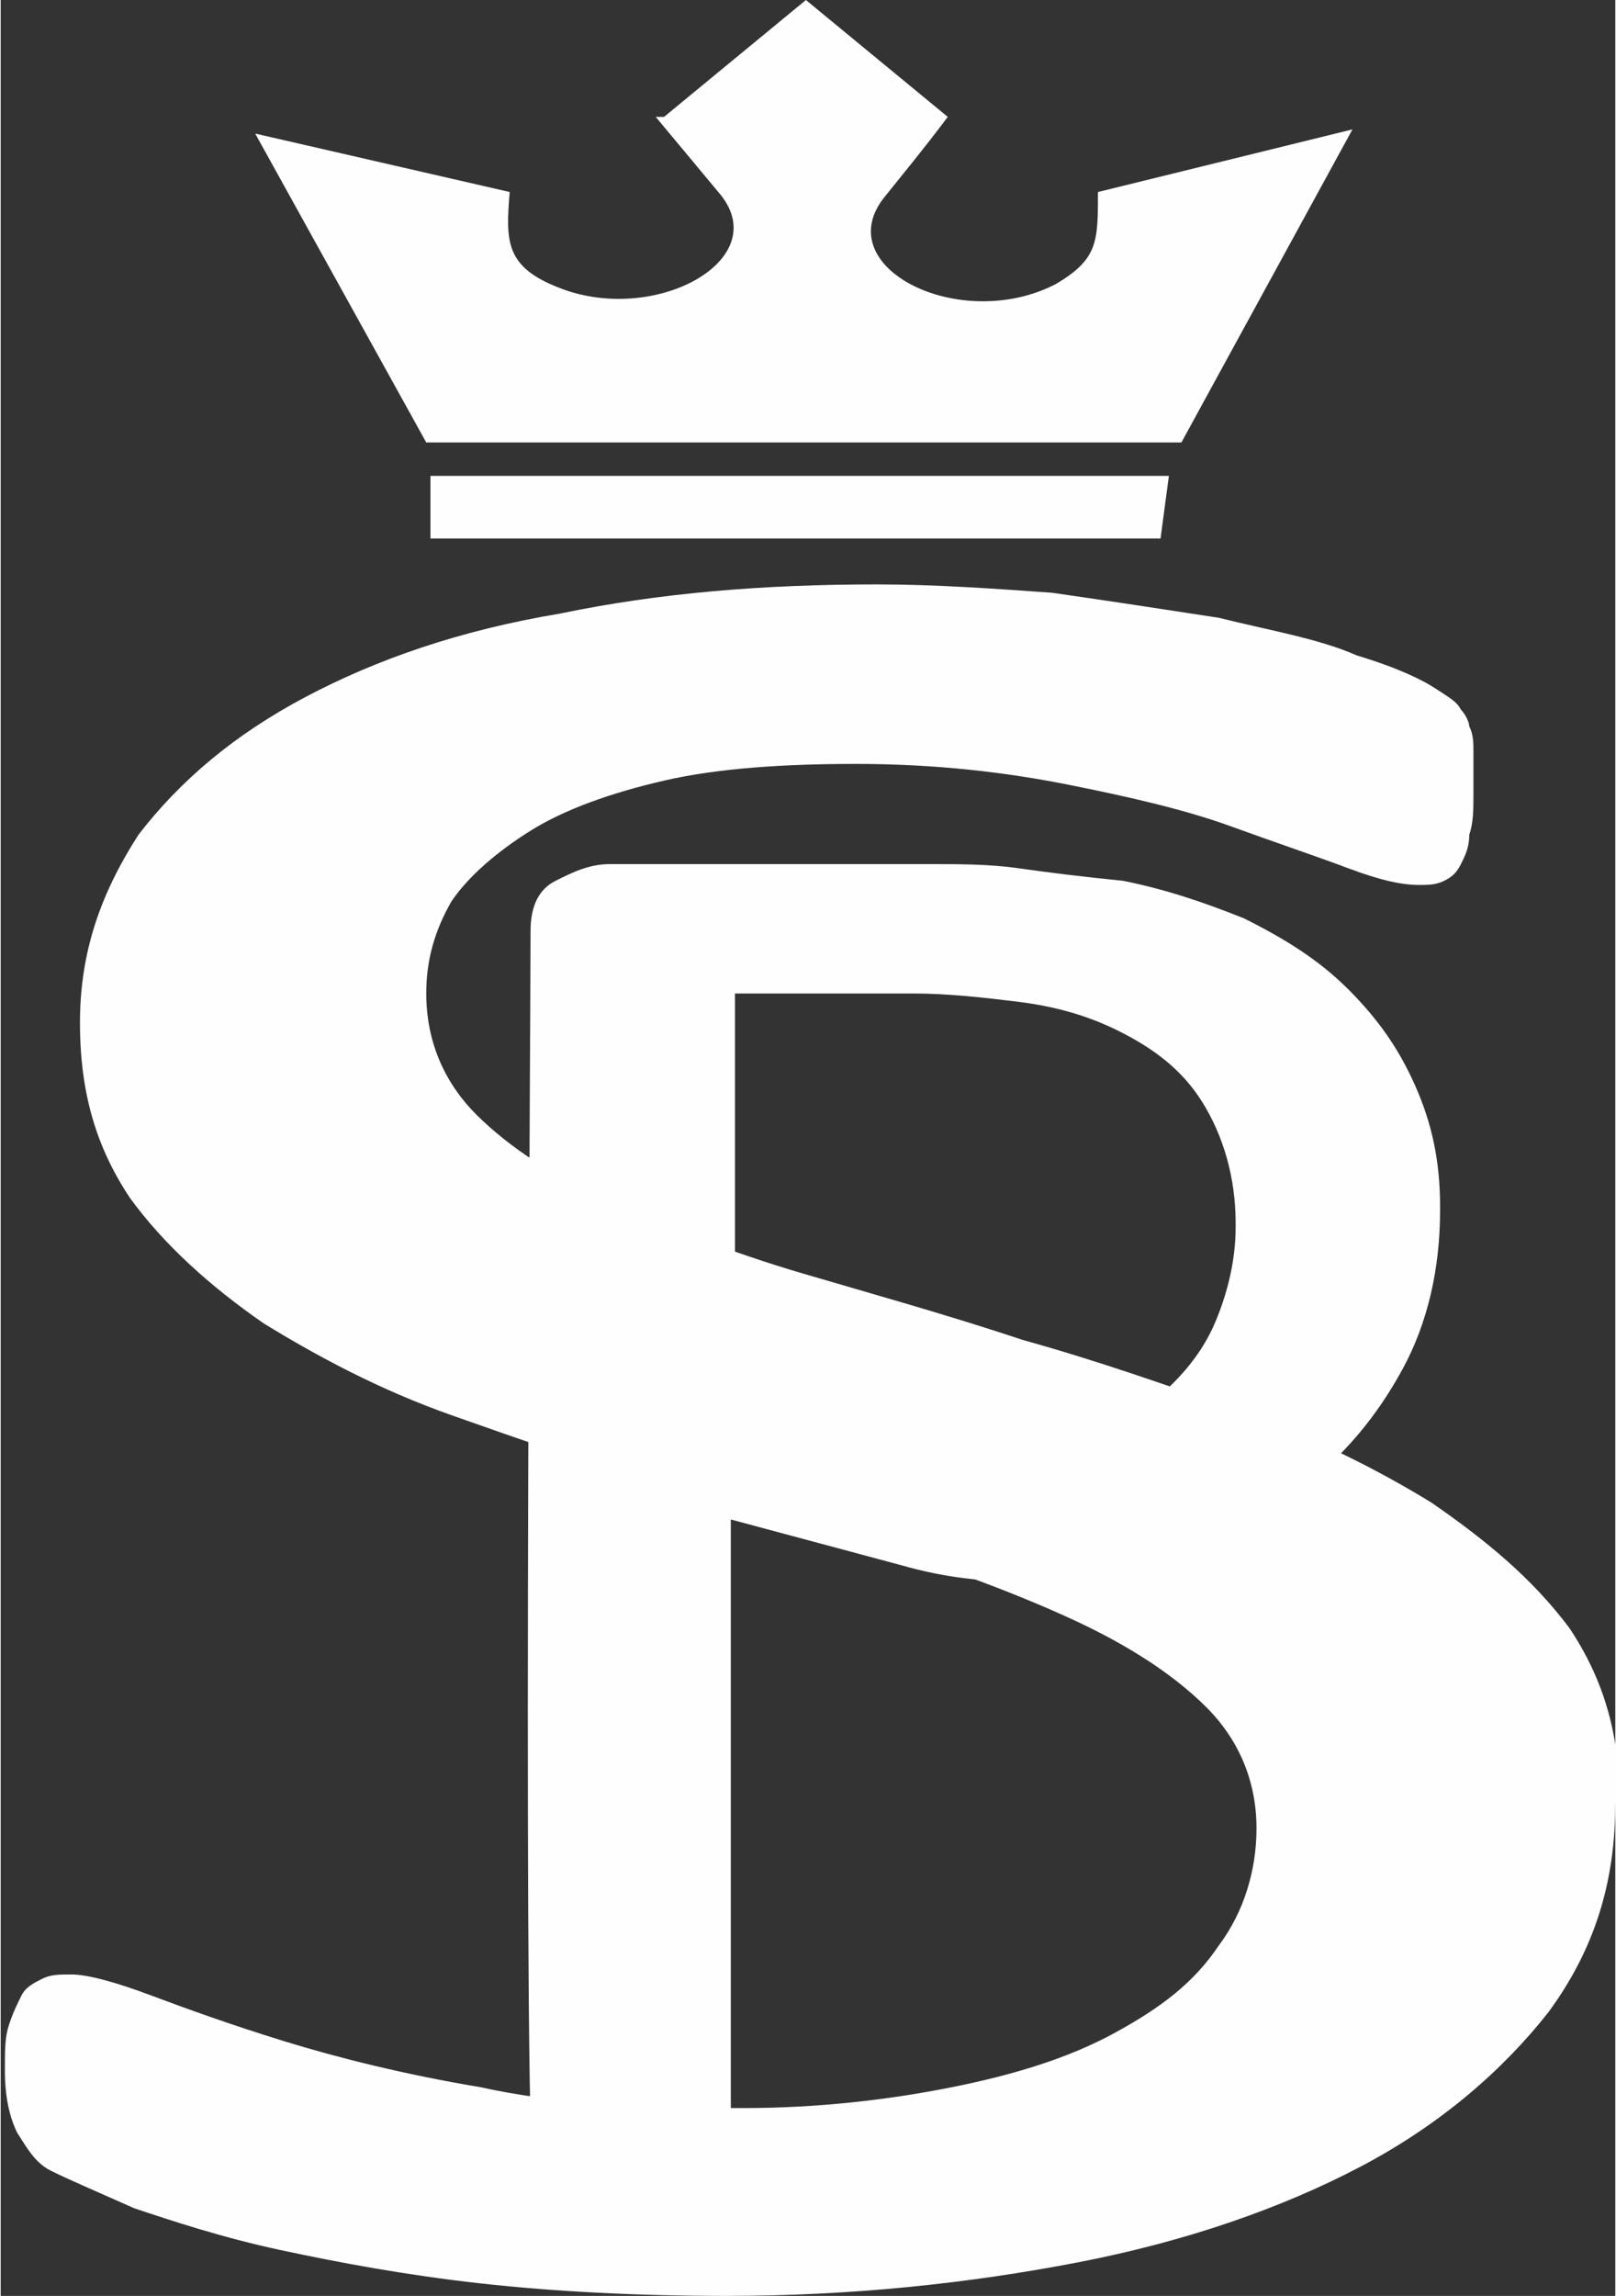
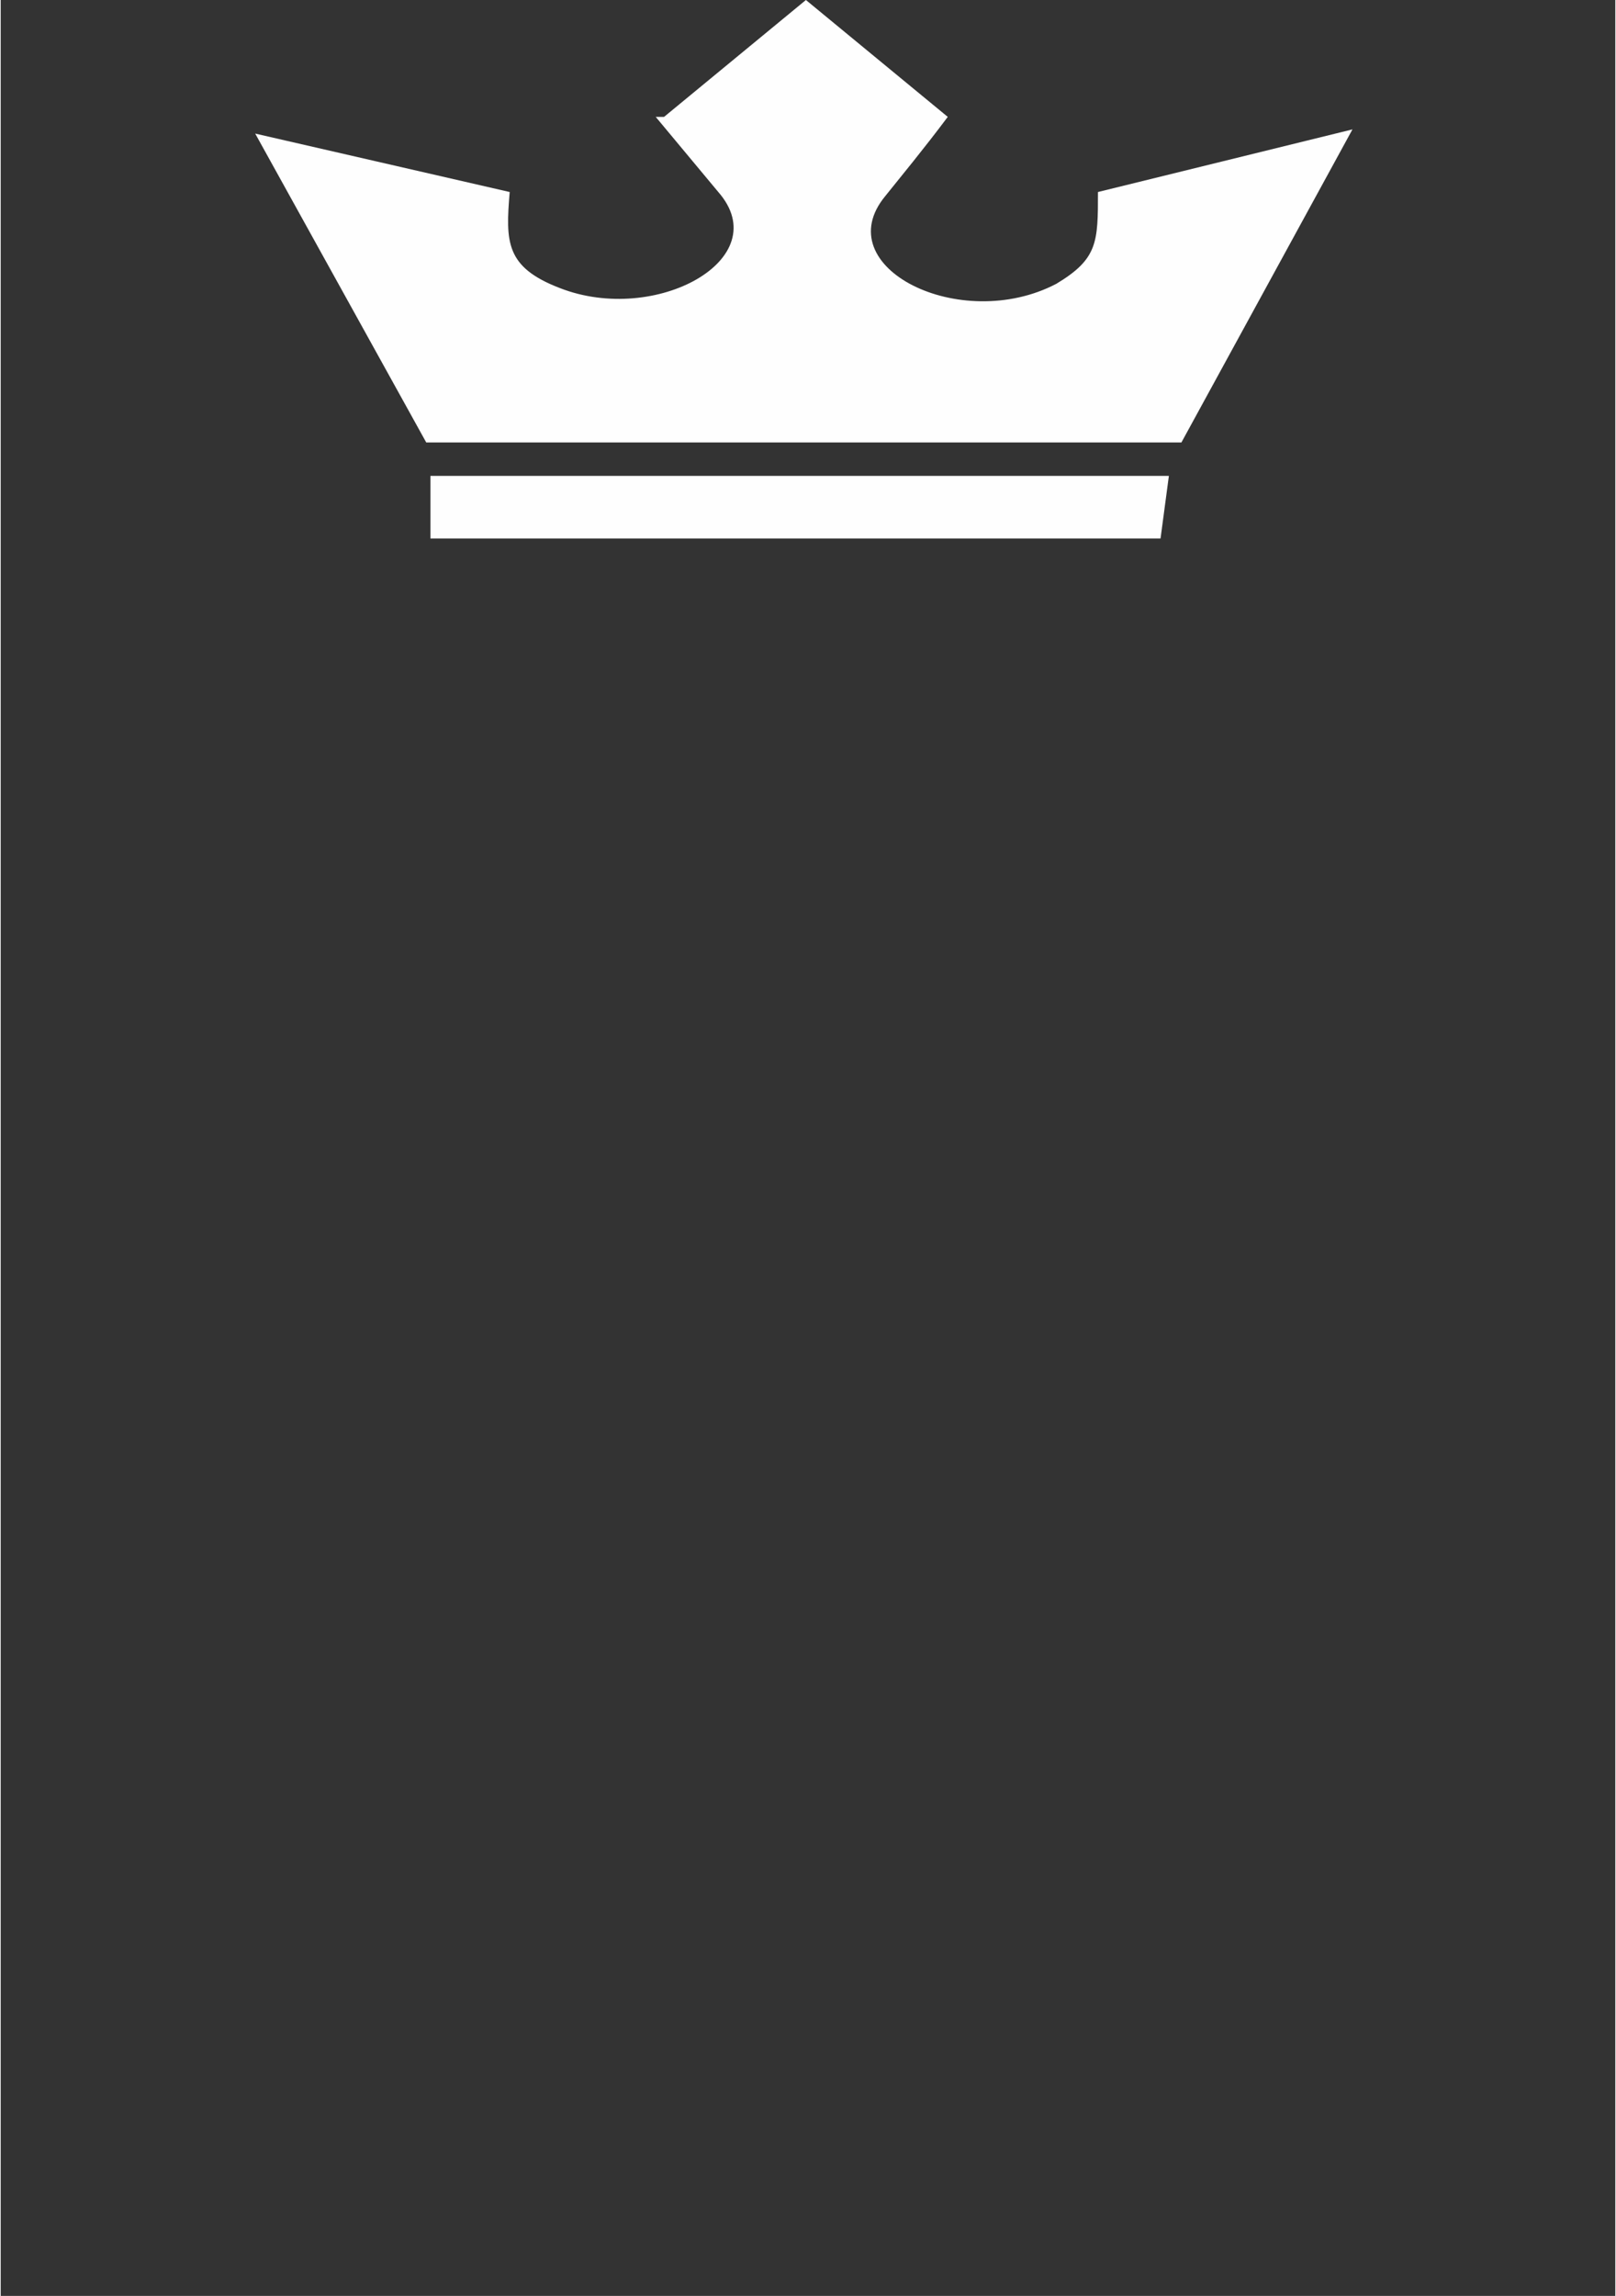
<svg xmlns="http://www.w3.org/2000/svg" xml:space="preserve" width="41.798mm" height="59.351mm" style="shape-rendering:geometricPrecision; text-rendering:geometricPrecision; image-rendering:optimizeQuality; fill-rule:evenodd; clip-rule:evenodd" viewBox="0 0 387 550">
  <rect x="0" y="0" width="387" height="550" fill="#333333" stroke="none" />
  <defs>
    <style type="text/css">  .fil2 {fill:#FEFEFE} .fil0 {fill:#E6E6E6} .fil1 {fill:#FEFEFE;fill-rule:nonzero}  </style>
  </defs>
  <rect class="fil0" x="1118" y="-1953" width="1944" height="2750" />
  <g id="Слой_x0020_1">
-     <path class="fil1" d="M345 290c0,14 -3,27 -9,38 -6,11 -14,21 -25,29 -11,8 -24,14 -40,18 -16,4 -34,6 -55,0l-41 -11 0 165c0,14 -44,-1 -47,-4 -3,-4 -1,-277 -1,-302 0,-6 2,-10 6,-12 4,-2 8,-4 13,-4l76 0c8,0 15,0 22,1 7,1 15,2 25,3 10,2 19,5 29,9 10,5 18,10 25,17 7,7 12,14 16,23 4,9 6,18 6,29zm-49 3c0,-11 -3,-21 -8,-29 -5,-8 -12,-13 -20,-17 -8,-4 -16,-6 -24,-7 -8,-1 -17,-2 -25,-2l-43 0 0 113 42 0c14,0 26,-1 35,-4 9,-3 17,-7 24,-12 6,-5 11,-11 14,-18 3,-7 5,-15 5,-23z" />
-     <path class="fil1" d="M387 432c0,19 -5,35 -16,50 -11,14 -26,27 -45,37 -19,10 -42,18 -68,23 -26,5 -54,8 -84,8 -21,0 -41,-1 -59,-3 -18,-2 -34,-5 -48,-8 -14,-3 -26,-7 -35,-10 -9,-4 -16,-7 -20,-9 -4,-2 -6,-6 -8,-9 -2,-4 -3,-9 -3,-15 0,-5 0,-8 1,-11 1,-3 2,-5 3,-7 1,-2 3,-3 5,-4 2,-1 4,-1 7,-1 4,0 11,2 19,5 8,3 19,7 32,11 13,4 29,8 47,11 18,4 39,5 63,5 18,0 35,-2 50,-5 15,-3 28,-7 39,-13 11,-6 19,-12 25,-21 6,-8 9,-18 9,-28 0,-11 -4,-21 -12,-29 -8,-8 -19,-15 -32,-21 -13,-6 -29,-12 -45,-17 -17,-5 -34,-10 -52,-15 -18,-5 -35,-11 -52,-17 -17,-6 -32,-14 -45,-22 -13,-9 -24,-19 -32,-30 -8,-12 -12,-25 -12,-42 0,-17 5,-31 14,-45 10,-13 23,-24 40,-33 17,-9 37,-16 61,-20 24,-5 49,-7 76,-7 14,0 28,1 42,2 14,2 27,4 40,6 12,3 24,5 33,9 10,3 16,6 19,8 3,2 5,3 6,5 1,1 2,3 2,4 1,2 1,4 1,6 0,2 0,6 0,10 0,4 0,7 -1,10 0,3 -1,5 -2,7 -1,2 -2,3 -4,4 -2,1 -4,1 -6,1 -4,0 -9,-1 -17,-4 -8,-3 -17,-6 -28,-10 -11,-4 -24,-7 -39,-10 -15,-3 -32,-5 -51,-5 -17,0 -33,1 -46,4 -13,3 -24,7 -32,12 -8,5 -15,11 -19,17 -4,7 -6,14 -6,22 0,11 4,21 12,29 8,8 19,15 32,21 14,6 29,12 46,17 17,5 35,10 53,16 18,5 35,11 52,17 17,6 33,14 46,22 13,9 24,18 33,30 8,12 12,25 12,41z" />
+     <path class="fil1" d="M387 432z" />
    <g id="_2003433649824">
      <path class="fil2" d="M157 28c5,6 10,12 15,18 14,16 -15,32 -38,23 -13,-5 -13,-11 -12,-23l-61 -14 41 74 181 0 41 -75 -61 15c0,12 0,16 -10,22 -23,12 -55,-4 -41,-21 4,-5 9,-11 15,-19l-34 -28 -34 28z" />
      <polygon class="fil2" points="103,129 278,129 280,114 103,114 " />
    </g>
  </g>
</svg>